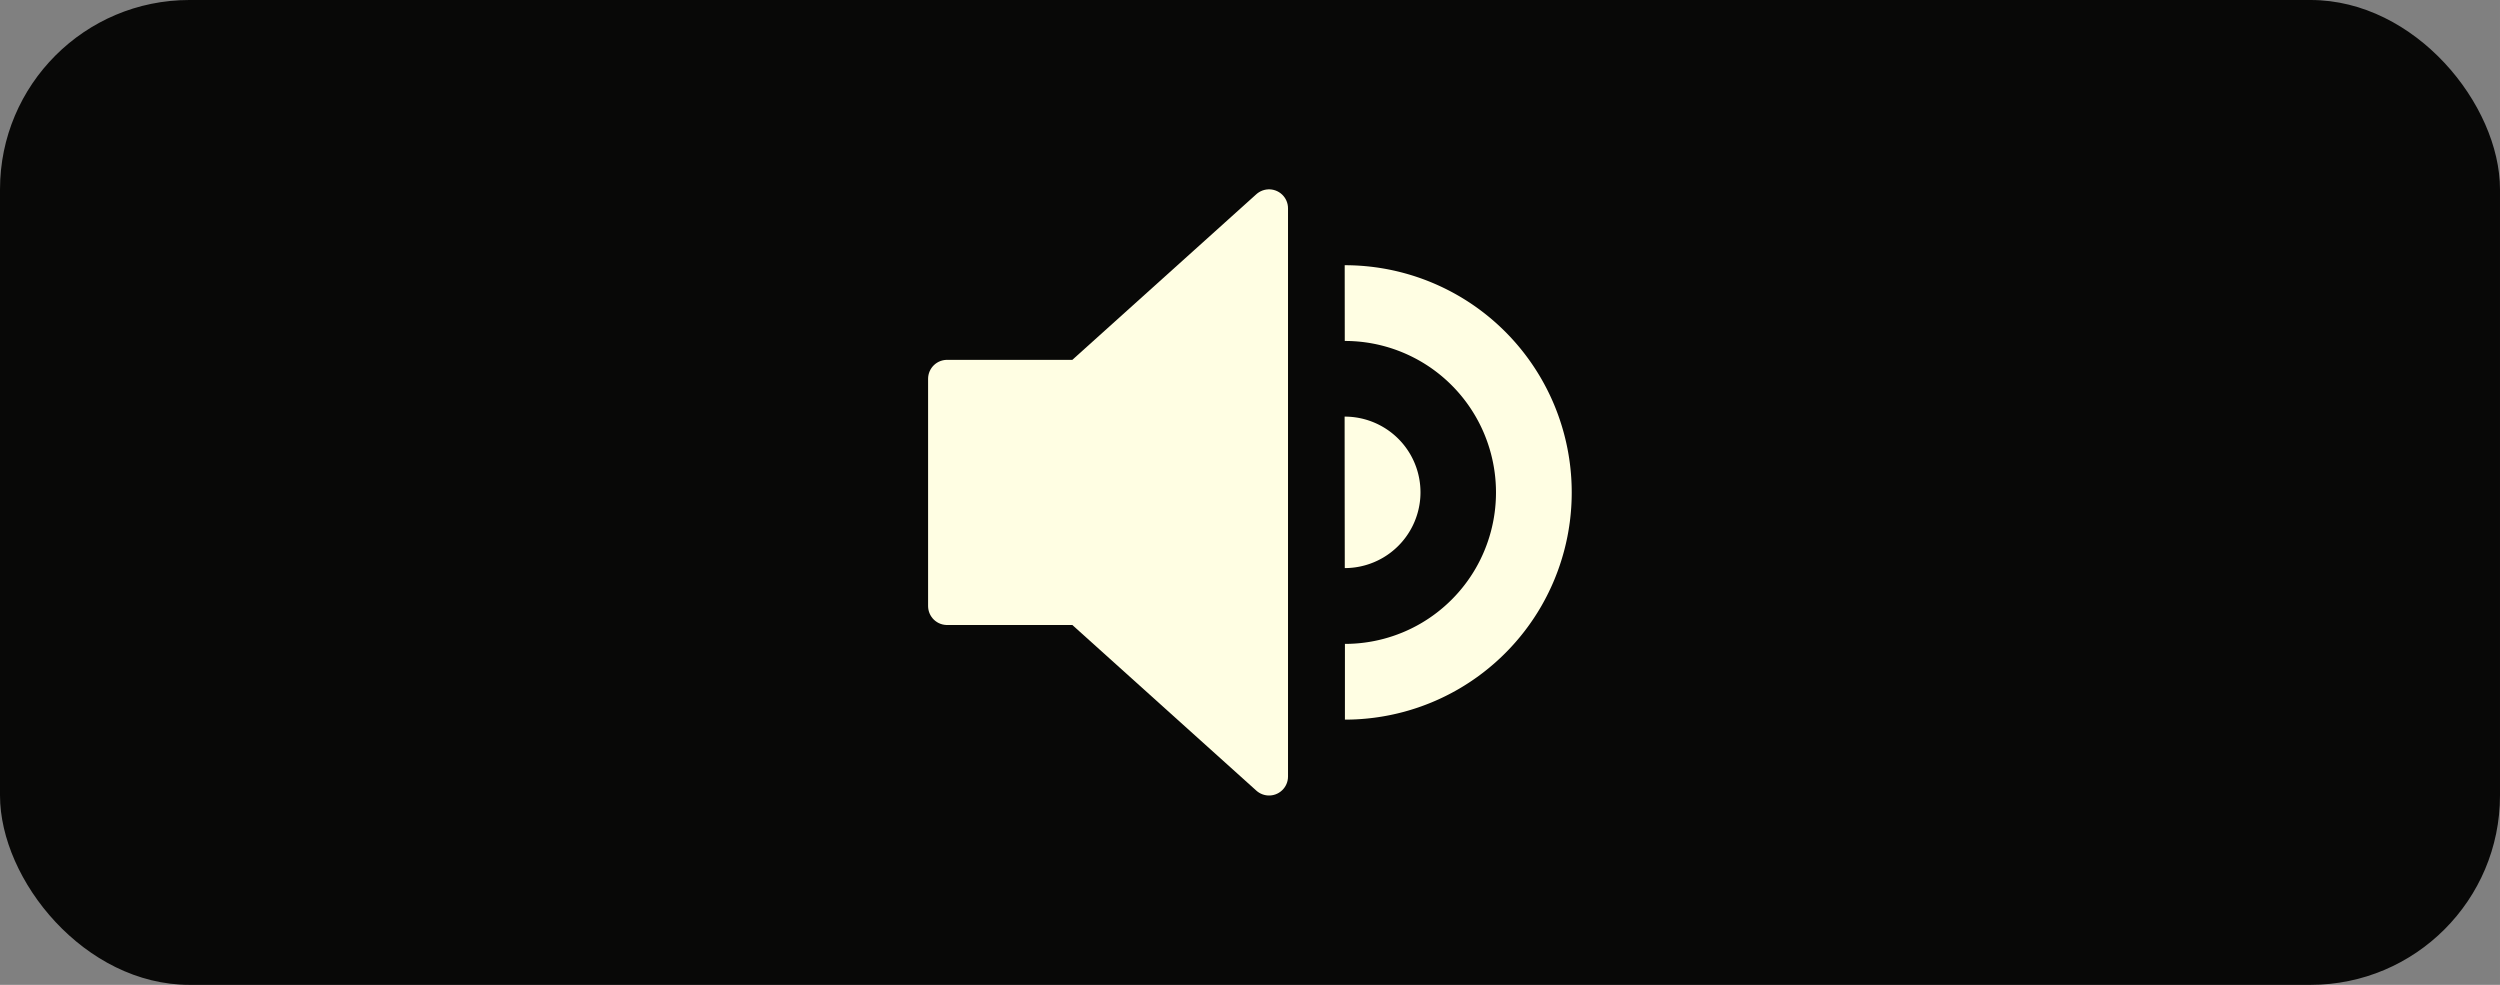
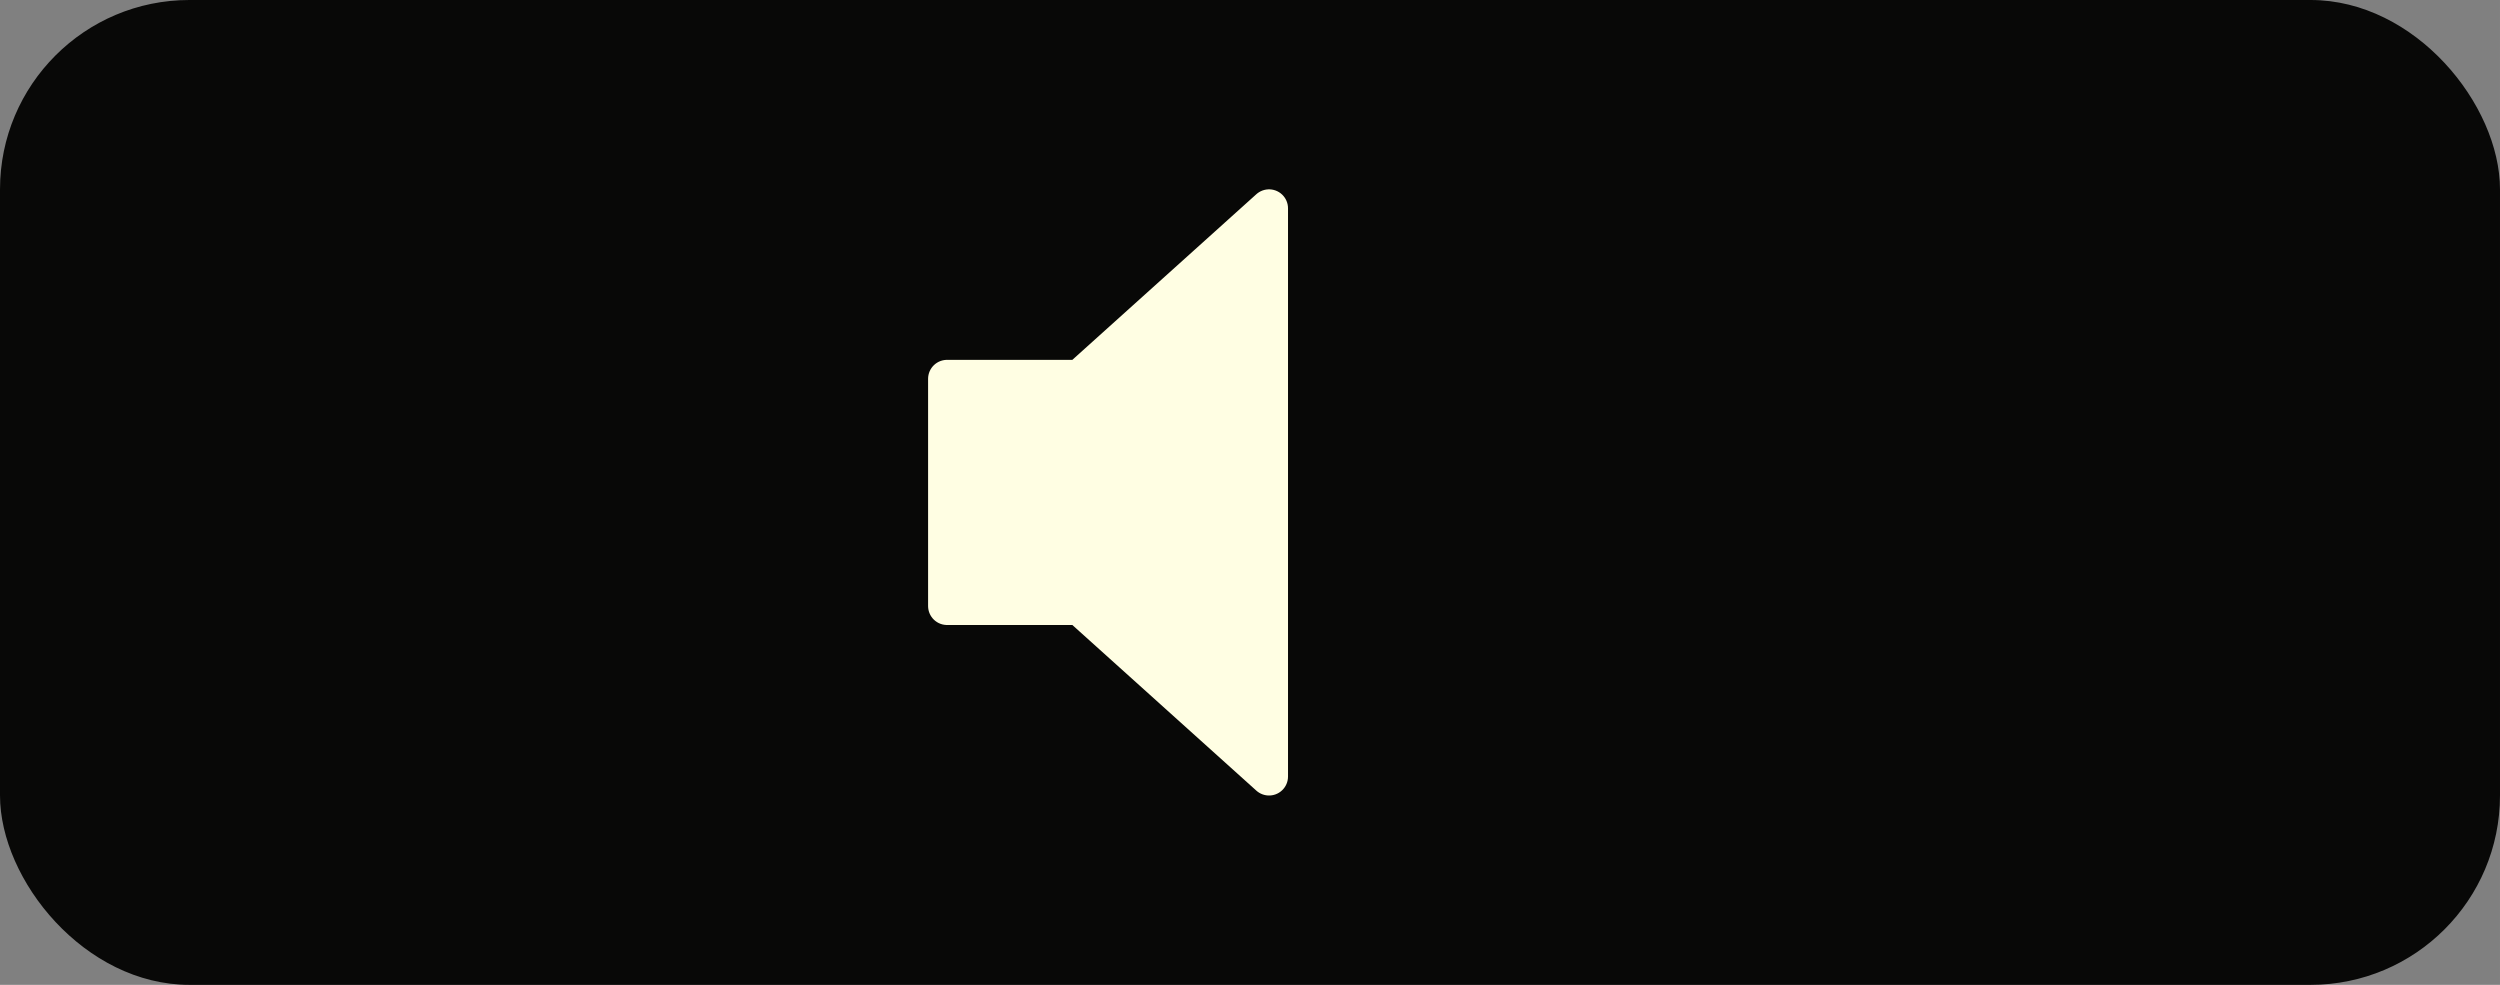
<svg xmlns="http://www.w3.org/2000/svg" xmlns:ns1="http://www.inkscape.org/namespaces/inkscape" xmlns:ns2="http://sodipodi.sourceforge.net/DTD/sodipodi-0.dtd" width="66" height="26" viewBox="0 0 17.462 6.879" version="1.1" id="svg4529" ns1:version="0.92.2 (5c3e80d, 2017-08-06)" ns2:docname="audio_player_mute_off.svg">
  <rect x="0" y="0" width="17.462" height="6.879" fill="#808080" stroke="none" />
  <defs id="defs4523" />
  <ns2:namedview id="base" pagecolor="#ffffff" bordercolor="#666666" borderopacity="1.0" ns1:pageopacity="0.0" ns1:pageshadow="2" ns1:zoom="1" ns1:cx="-501.66624" ns1:cy="31.356115" ns1:document-units="mm" ns1:current-layer="g5100" showgrid="true" ns1:showpageshadow="false" units="px" ns1:snap-bbox="true" ns1:snap-page="true" ns1:snap-grids="true" fit-margin-top="0" fit-margin-left="0" fit-margin-right="0" fit-margin-bottom="0" ns1:window-width="1920" ns1:window-height="1116" ns1:window-x="-8" ns1:window-y="712" ns1:window-maximized="1">
    <ns1:grid type="xygrid" id="grid5083" originx="-1.0287208e-008" originy="-1.814116e-005" />
  </ns2:namedview>
  <g ns1:label="Layer 1" ns1:groupmode="layer" id="layer1" transform="translate(-1.0287209e-8,-290.121)">
    <g id="g5100" transform="translate(6.483,-1.323)">
      <rect style="display:inline;opacity:1;fill:#080807;fill-opacity:1;fill-rule:nonzero;stroke:none;stroke-width:0.265;stroke-linecap:butt;stroke-linejoin:round;stroke-miterlimit:0;stroke-dasharray:none;stroke-opacity:1" id="rect5102" width="17.462" height="6.879" x="-6.483" y="291.444" rx="1.323" ry="1.323" />
      <path ns2:nodetypes="ccccccc" ns1:connector-curvature="0" id="rect5074" d="M 0.132,294.09 H 1.058 L 2.381,292.899 v 3.969 L 1.058,295.677 H 0.132 Z" style="opacity:1;fill:#fffee3;fill-opacity:1;fill-rule:nonzero;stroke:#fffee3;stroke-width:0.265;stroke-linecap:butt;stroke-linejoin:round;stroke-miterlimit:0;stroke-dasharray:none;stroke-opacity:1" />
-       <path ns2:open="true" transform="scale(-1,1)" d="m -2.911,296.206 a 1.32,1.323 0 0 1 -1.143,-0.661 1.32,1.323 0 0 1 2.862e-4,-1.323 1.32,1.323 0 0 1 1.144,-0.661" ns2:end="4.7131998" ns2:start="1.570419" ns2:ry="1.3229166" ns2:rx="1.3197826" ns2:cy="294.8833" ns2:cx="-2.9114869" ns2:type="arc" id="path5093" style="opacity:1;fill:none;fill-opacity:1;fill-rule:nonzero;stroke:#fffee3;stroke-width:0.529;stroke-linecap:butt;stroke-linejoin:round;stroke-miterlimit:0;stroke-dasharray:none;stroke-opacity:1" />
-       <path transform="scale(-1,1)" d="m -2.91,295.412 a 0.529,0.529 0 0 1 -0.458,-0.265 0.529,0.529 0 0 1 1.127e-4,-0.529 0.529,0.529 0 0 1 0.459,-0.264 l -4.248e-4,0.529 z" ns2:end="4.7131918" ns2:start="1.5704193" ns2:ry="0.52916139" ns2:rx="0.52916664" ns2:cy="294.8833" ns2:cx="-2.9104166" ns2:type="arc" id="path5095" style="opacity:1;fill:#fffee3;fill-opacity:1;fill-rule:nonzero;stroke:none;stroke-width:0;stroke-linecap:butt;stroke-linejoin:round;stroke-miterlimit:0;stroke-dasharray:none;stroke-opacity:1" />
    </g>
  </g>
</svg>